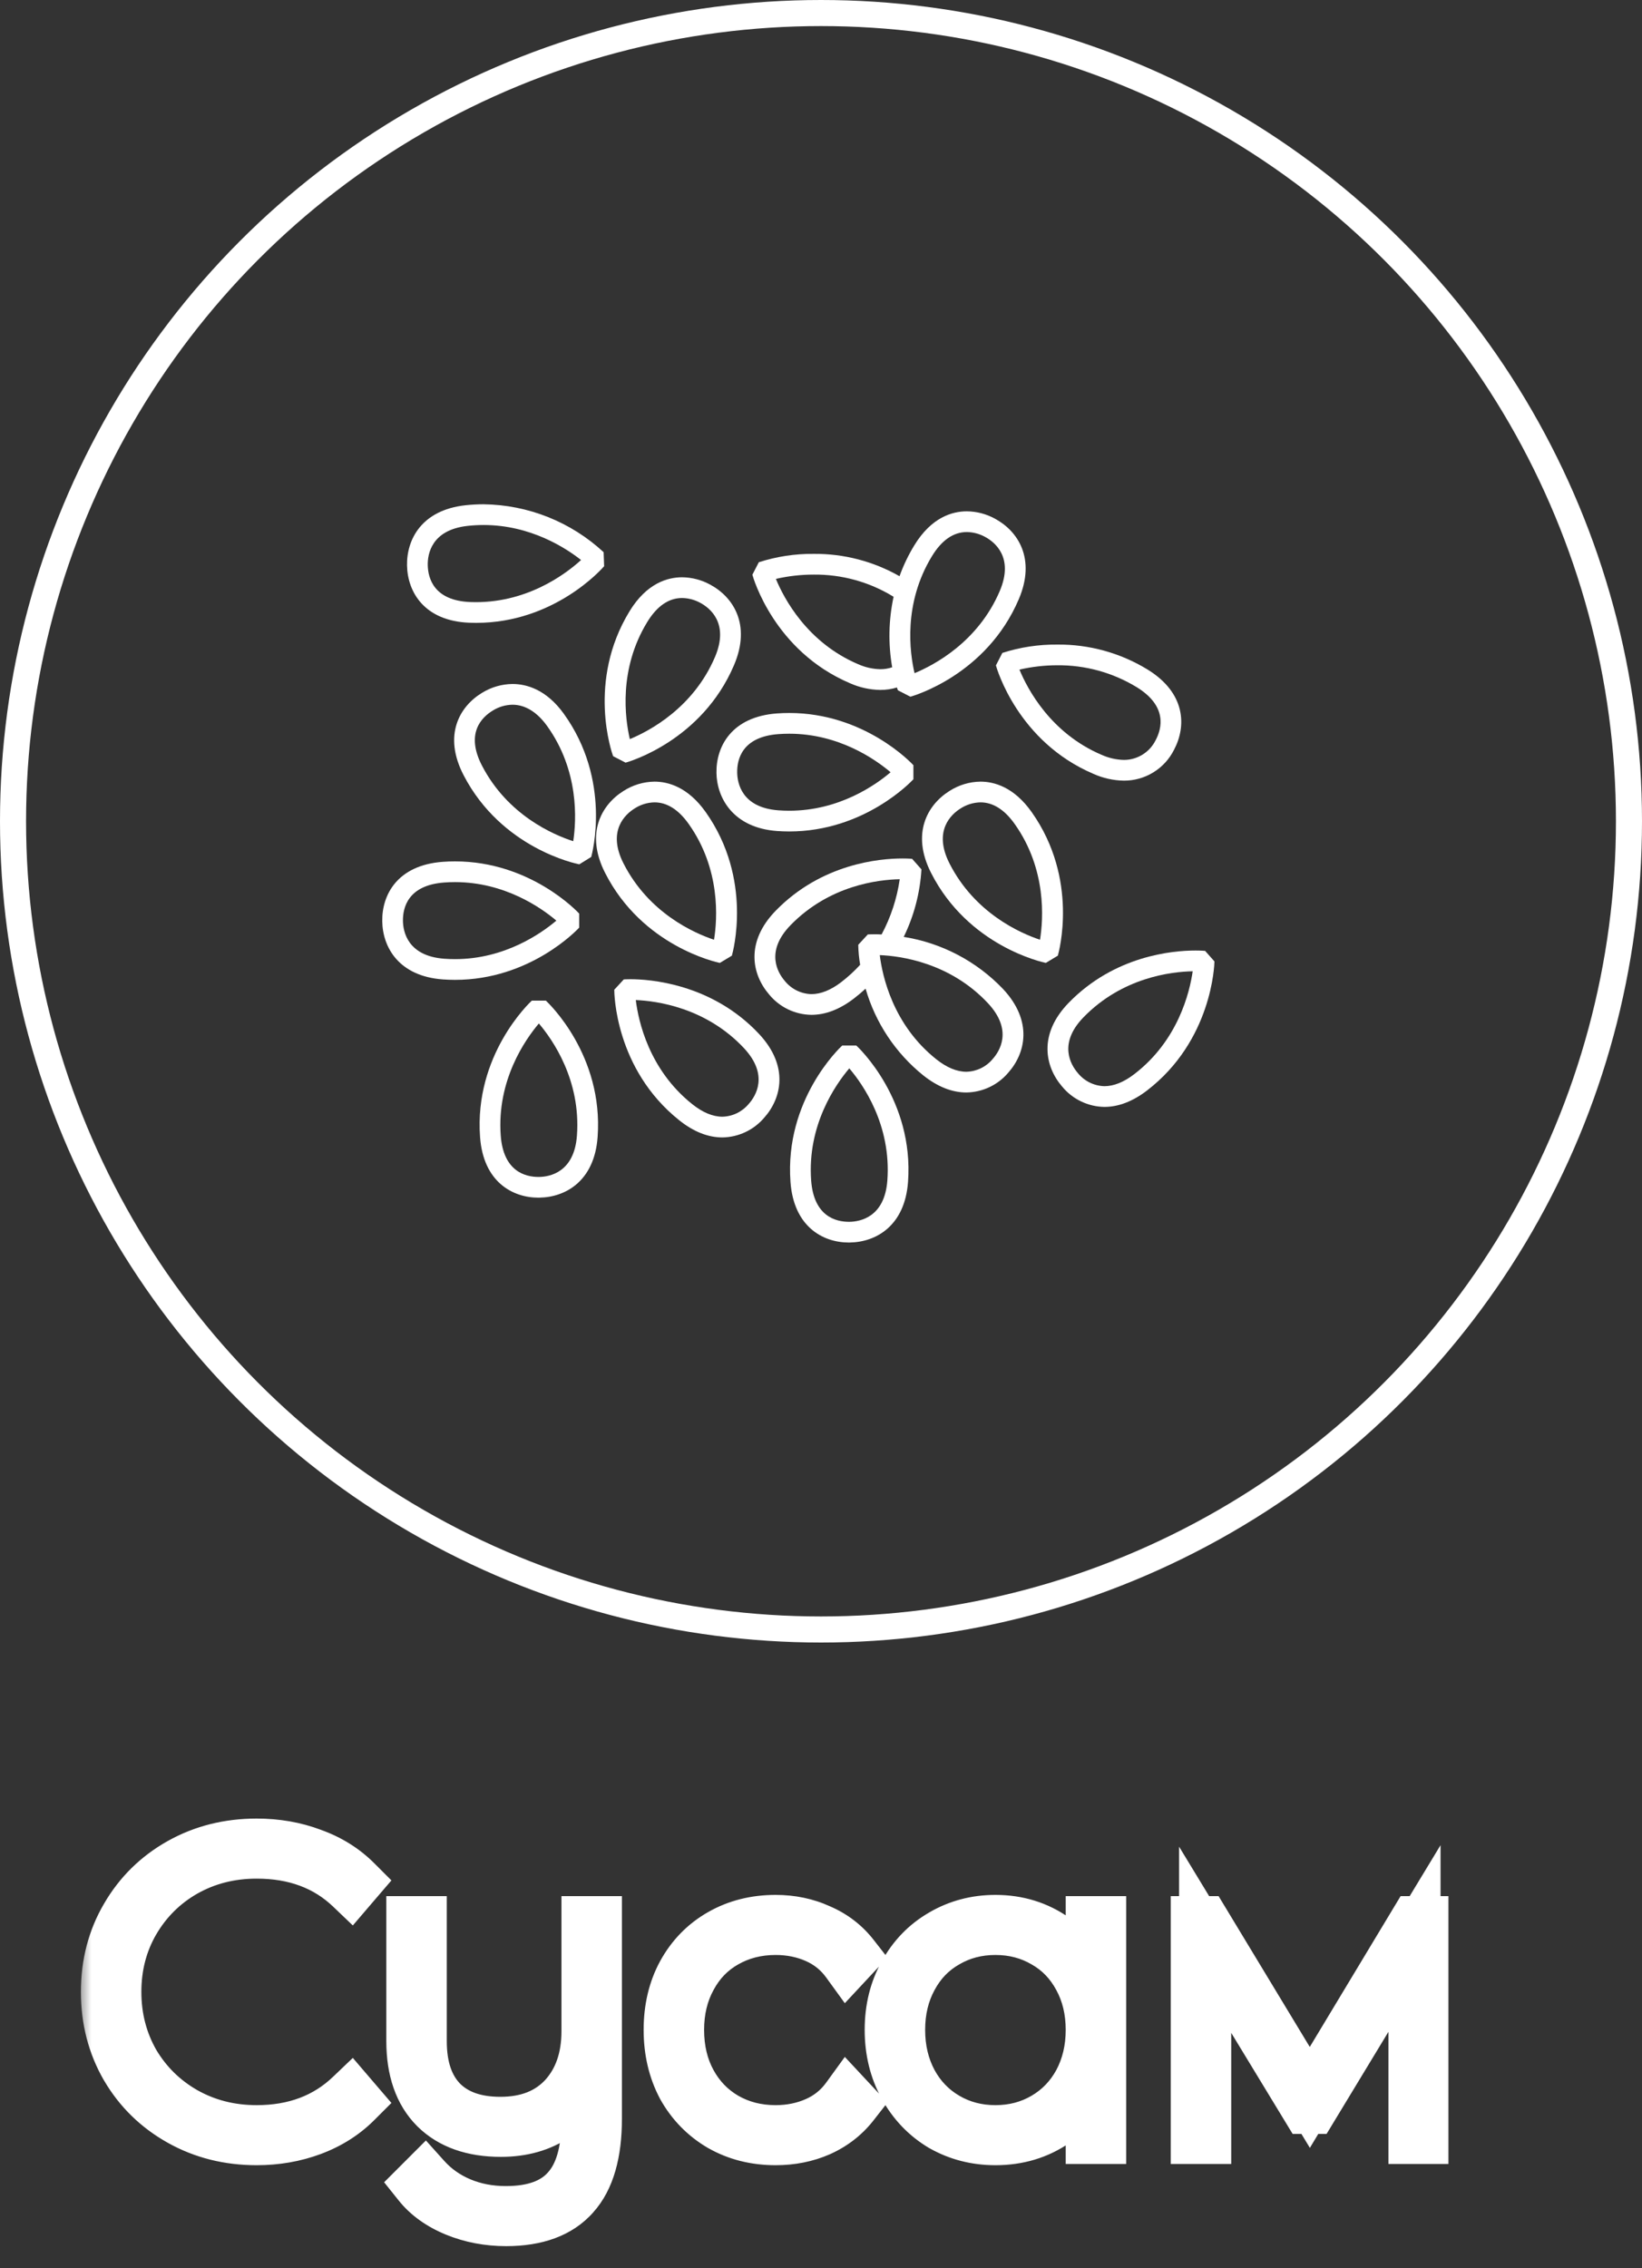
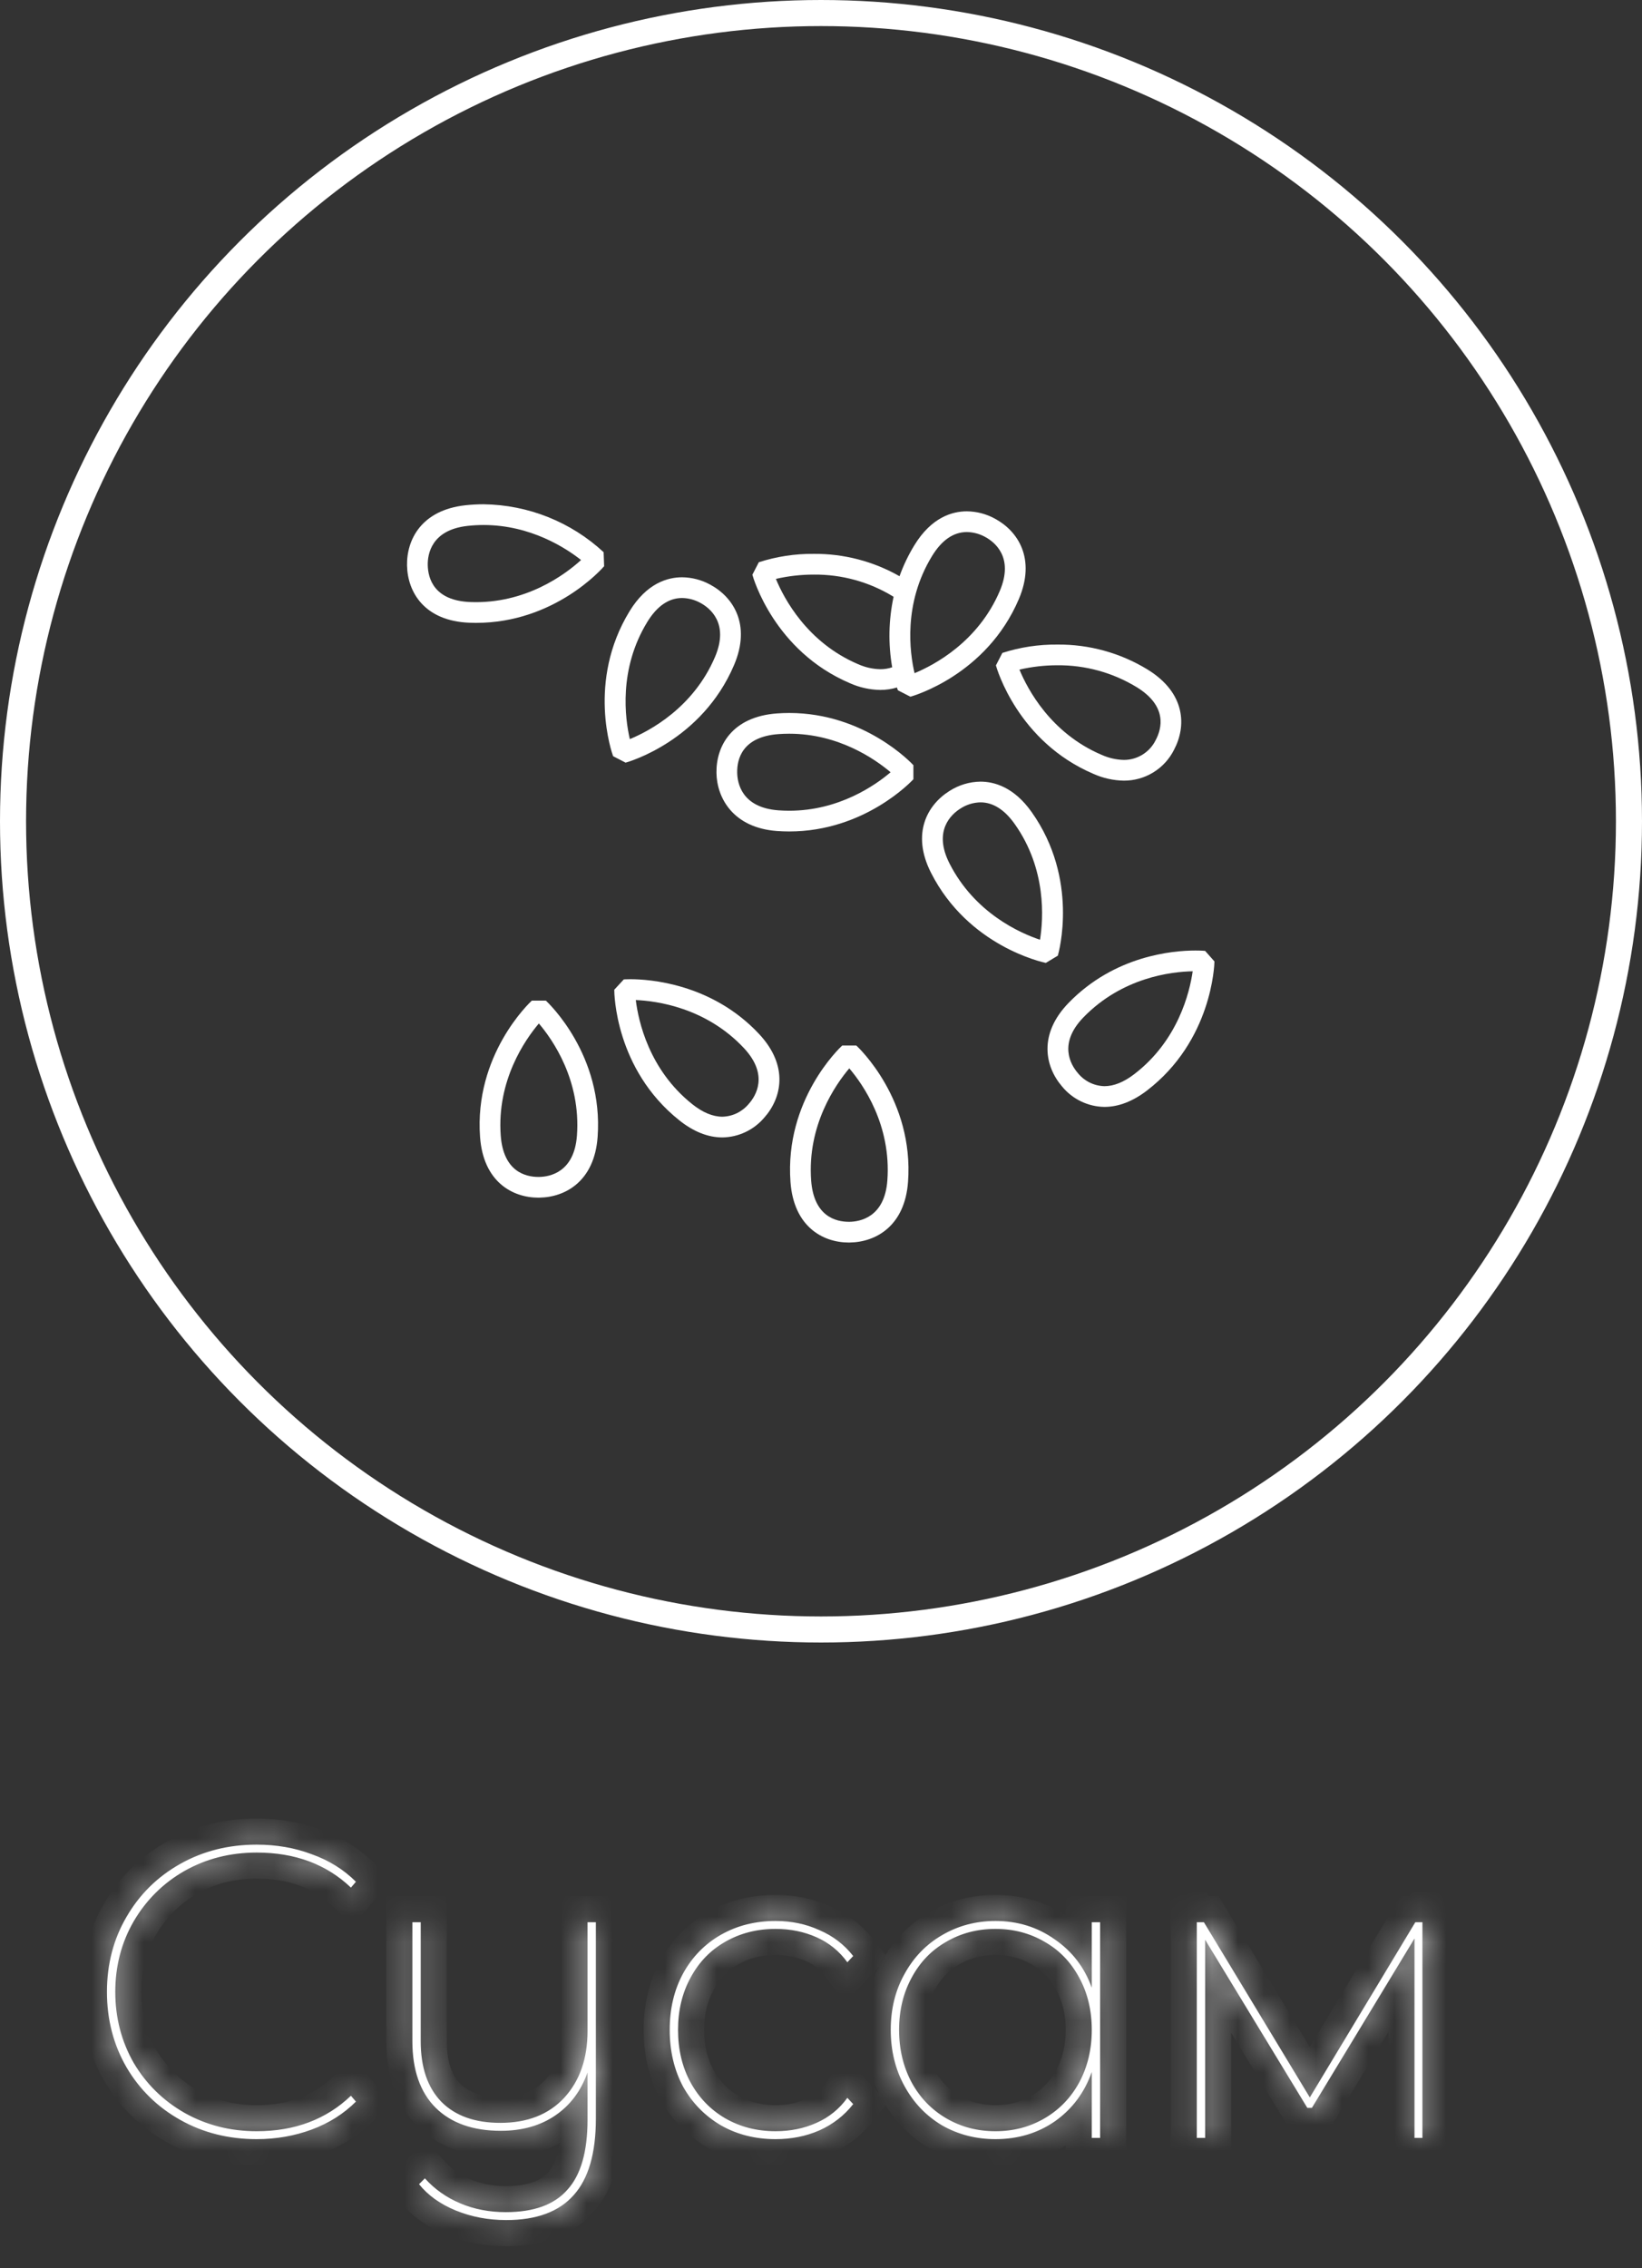
<svg xmlns="http://www.w3.org/2000/svg" width="63" height="87" viewBox="0 0 63 87" fill="none">
  <rect x="0" y="0" width="63" height="87" fill="#333333" stroke="none" />
  <circle cx="31.5" cy="31.5" r="31" stroke="white" />
  <mask id="path-2-outside-1_361_1220" maskUnits="userSpaceOnUse" x="3" y="69" width="53" height="18" fill="black">
-     <rect fill="white" x="3" y="69" width="53" height="18" />
    <path d="M9.848 82.048C8.771 82.048 7.795 81.803 6.92 81.312C6.045 80.821 5.357 80.149 4.856 79.296C4.355 78.432 4.104 77.467 4.104 76.4C4.104 75.333 4.355 74.373 4.856 73.52C5.357 72.656 6.045 71.979 6.92 71.488C7.795 70.997 8.771 70.752 9.848 70.752C10.605 70.752 11.309 70.875 11.96 71.12C12.621 71.355 13.187 71.707 13.656 72.176L13.464 72.4C12.525 71.504 11.32 71.056 9.848 71.056C8.835 71.056 7.912 71.291 7.08 71.76C6.259 72.229 5.608 72.875 5.128 73.696C4.659 74.507 4.424 75.408 4.424 76.4C4.424 77.392 4.659 78.299 5.128 79.12C5.608 79.931 6.259 80.571 7.08 81.04C7.912 81.509 8.835 81.744 9.848 81.744C11.309 81.744 12.515 81.291 13.464 80.384L13.656 80.608C13.187 81.077 12.621 81.435 11.96 81.68C11.299 81.925 10.595 82.048 9.848 82.048ZM22.862 73.728V81.264C22.862 82.587 22.579 83.563 22.014 84.192C21.449 84.832 20.585 85.152 19.422 85.152C18.729 85.152 18.084 85.029 17.486 84.784C16.889 84.539 16.419 84.203 16.078 83.776L16.302 83.552C16.675 83.968 17.129 84.288 17.662 84.512C18.195 84.736 18.777 84.848 19.406 84.848C20.483 84.848 21.273 84.56 21.774 83.984C22.286 83.419 22.542 82.528 22.542 81.312V79.488C22.297 80.192 21.886 80.741 21.31 81.136C20.734 81.531 20.035 81.728 19.214 81.728C18.148 81.728 17.316 81.435 16.718 80.848C16.121 80.251 15.822 79.397 15.822 78.288V73.728H16.142V78.288C16.142 79.301 16.409 80.08 16.942 80.624C17.476 81.157 18.227 81.424 19.198 81.424C20.233 81.424 21.049 81.104 21.646 80.464C22.244 79.813 22.542 78.96 22.542 77.904V73.728H22.862ZM29.759 82.048C28.98 82.048 28.282 81.872 27.663 81.52C27.044 81.157 26.559 80.661 26.207 80.032C25.866 79.392 25.695 78.667 25.695 77.856C25.695 77.045 25.866 76.325 26.207 75.696C26.559 75.056 27.044 74.56 27.663 74.208C28.282 73.856 28.98 73.68 29.759 73.68C30.367 73.68 30.927 73.797 31.439 74.032C31.962 74.256 32.394 74.587 32.735 75.024L32.511 75.264C32.202 74.837 31.807 74.517 31.327 74.304C30.847 74.091 30.325 73.984 29.759 73.984C29.044 73.984 28.399 74.149 27.823 74.48C27.258 74.8 26.815 75.259 26.495 75.856C26.175 76.443 26.015 77.109 26.015 77.856C26.015 78.613 26.175 79.285 26.495 79.872C26.815 80.459 27.258 80.917 27.823 81.248C28.399 81.579 29.044 81.744 29.759 81.744C30.325 81.744 30.847 81.637 31.327 81.424C31.807 81.211 32.202 80.891 32.511 80.464L32.735 80.704C32.394 81.141 31.962 81.477 31.439 81.712C30.927 81.936 30.367 82.048 29.759 82.048ZM42.209 73.728V82H41.889V79.472C41.611 80.261 41.142 80.891 40.48 81.36C39.819 81.819 39.056 82.048 38.193 82.048C37.446 82.048 36.763 81.872 36.145 81.52C35.536 81.157 35.056 80.656 34.705 80.016C34.352 79.376 34.176 78.656 34.176 77.856C34.176 77.056 34.352 76.341 34.705 75.712C35.056 75.072 35.536 74.576 36.145 74.224C36.763 73.861 37.446 73.68 38.193 73.68C39.046 73.68 39.803 73.915 40.465 74.384C41.136 74.843 41.611 75.461 41.889 76.24V73.728H42.209ZM38.193 81.744C38.886 81.744 39.515 81.579 40.081 81.248C40.646 80.917 41.089 80.459 41.408 79.872C41.728 79.275 41.889 78.603 41.889 77.856C41.889 77.109 41.728 76.443 41.408 75.856C41.089 75.259 40.646 74.8 40.081 74.48C39.515 74.149 38.886 73.984 38.193 73.984C37.499 73.984 36.87 74.149 36.304 74.48C35.739 74.8 35.297 75.259 34.977 75.856C34.657 76.443 34.496 77.109 34.496 77.856C34.496 78.603 34.657 79.275 34.977 79.872C35.297 80.459 35.739 80.917 36.304 81.248C36.87 81.579 37.499 81.744 38.193 81.744ZM54.575 73.728V82H54.271V74.352L50.335 80.848H50.159L46.239 74.4V82H45.919V73.728H46.191L50.255 80.448L54.303 73.728H54.575Z" />
  </mask>
  <path d="M9.848 82.048C8.771 82.048 7.795 81.803 6.92 81.312C6.045 80.821 5.357 80.149 4.856 79.296C4.355 78.432 4.104 77.467 4.104 76.4C4.104 75.333 4.355 74.373 4.856 73.52C5.357 72.656 6.045 71.979 6.92 71.488C7.795 70.997 8.771 70.752 9.848 70.752C10.605 70.752 11.309 70.875 11.96 71.12C12.621 71.355 13.187 71.707 13.656 72.176L13.464 72.4C12.525 71.504 11.32 71.056 9.848 71.056C8.835 71.056 7.912 71.291 7.08 71.76C6.259 72.229 5.608 72.875 5.128 73.696C4.659 74.507 4.424 75.408 4.424 76.4C4.424 77.392 4.659 78.299 5.128 79.12C5.608 79.931 6.259 80.571 7.08 81.04C7.912 81.509 8.835 81.744 9.848 81.744C11.309 81.744 12.515 81.291 13.464 80.384L13.656 80.608C13.187 81.077 12.621 81.435 11.96 81.68C11.299 81.925 10.595 82.048 9.848 82.048ZM22.862 73.728V81.264C22.862 82.587 22.579 83.563 22.014 84.192C21.449 84.832 20.585 85.152 19.422 85.152C18.729 85.152 18.084 85.029 17.486 84.784C16.889 84.539 16.419 84.203 16.078 83.776L16.302 83.552C16.675 83.968 17.129 84.288 17.662 84.512C18.195 84.736 18.777 84.848 19.406 84.848C20.483 84.848 21.273 84.56 21.774 83.984C22.286 83.419 22.542 82.528 22.542 81.312V79.488C22.297 80.192 21.886 80.741 21.31 81.136C20.734 81.531 20.035 81.728 19.214 81.728C18.148 81.728 17.316 81.435 16.718 80.848C16.121 80.251 15.822 79.397 15.822 78.288V73.728H16.142V78.288C16.142 79.301 16.409 80.08 16.942 80.624C17.476 81.157 18.227 81.424 19.198 81.424C20.233 81.424 21.049 81.104 21.646 80.464C22.244 79.813 22.542 78.96 22.542 77.904V73.728H22.862ZM29.759 82.048C28.98 82.048 28.282 81.872 27.663 81.52C27.044 81.157 26.559 80.661 26.207 80.032C25.866 79.392 25.695 78.667 25.695 77.856C25.695 77.045 25.866 76.325 26.207 75.696C26.559 75.056 27.044 74.56 27.663 74.208C28.282 73.856 28.98 73.68 29.759 73.68C30.367 73.68 30.927 73.797 31.439 74.032C31.962 74.256 32.394 74.587 32.735 75.024L32.511 75.264C32.202 74.837 31.807 74.517 31.327 74.304C30.847 74.091 30.325 73.984 29.759 73.984C29.044 73.984 28.399 74.149 27.823 74.48C27.258 74.8 26.815 75.259 26.495 75.856C26.175 76.443 26.015 77.109 26.015 77.856C26.015 78.613 26.175 79.285 26.495 79.872C26.815 80.459 27.258 80.917 27.823 81.248C28.399 81.579 29.044 81.744 29.759 81.744C30.325 81.744 30.847 81.637 31.327 81.424C31.807 81.211 32.202 80.891 32.511 80.464L32.735 80.704C32.394 81.141 31.962 81.477 31.439 81.712C30.927 81.936 30.367 82.048 29.759 82.048ZM42.209 73.728V82H41.889V79.472C41.611 80.261 41.142 80.891 40.48 81.36C39.819 81.819 39.056 82.048 38.193 82.048C37.446 82.048 36.763 81.872 36.145 81.52C35.536 81.157 35.056 80.656 34.705 80.016C34.352 79.376 34.176 78.656 34.176 77.856C34.176 77.056 34.352 76.341 34.705 75.712C35.056 75.072 35.536 74.576 36.145 74.224C36.763 73.861 37.446 73.68 38.193 73.68C39.046 73.68 39.803 73.915 40.465 74.384C41.136 74.843 41.611 75.461 41.889 76.24V73.728H42.209ZM38.193 81.744C38.886 81.744 39.515 81.579 40.081 81.248C40.646 80.917 41.089 80.459 41.408 79.872C41.728 79.275 41.889 78.603 41.889 77.856C41.889 77.109 41.728 76.443 41.408 75.856C41.089 75.259 40.646 74.8 40.081 74.48C39.515 74.149 38.886 73.984 38.193 73.984C37.499 73.984 36.87 74.149 36.304 74.48C35.739 74.8 35.297 75.259 34.977 75.856C34.657 76.443 34.496 77.109 34.496 77.856C34.496 78.603 34.657 79.275 34.977 79.872C35.297 80.459 35.739 80.917 36.304 81.248C36.87 81.579 37.499 81.744 38.193 81.744ZM54.575 73.728V82H54.271V74.352L50.335 80.848H50.159L46.239 74.4V82H45.919V73.728H46.191L50.255 80.448L54.303 73.728H54.575Z" fill="white" />
  <path d="M6.92 81.312L6.431 82.184L6.431 82.184L6.92 81.312ZM4.856 79.296L3.991 79.798L3.994 79.802L4.856 79.296ZM4.856 73.52L5.718 74.027L5.721 74.022L4.856 73.52ZM6.92 71.488L6.431 70.616L6.431 70.616L6.92 71.488ZM11.96 71.12L11.607 72.056L11.616 72.059L11.626 72.062L11.96 71.12ZM13.656 72.176L14.415 72.827L15.018 72.124L14.363 71.469L13.656 72.176ZM13.464 72.4L12.774 73.123L13.537 73.852L14.223 73.051L13.464 72.4ZM7.08 71.76L6.589 70.889L6.584 70.892L7.08 71.76ZM5.128 73.696L4.265 73.191L4.263 73.195L5.128 73.696ZM5.128 79.12L4.26 79.616L4.264 79.623L4.268 79.629L5.128 79.12ZM7.08 81.04L6.584 81.908L6.589 81.911L7.08 81.04ZM13.464 80.384L14.223 79.733L13.537 78.932L12.773 79.661L13.464 80.384ZM13.656 80.608L14.363 81.315L15.018 80.66L14.415 79.957L13.656 80.608ZM11.96 81.68L11.612 80.742L11.612 80.742L11.96 81.68ZM9.848 82.048V81.048C8.929 81.048 8.123 80.841 7.409 80.44L6.92 81.312L6.431 82.184C7.466 82.765 8.612 83.048 9.848 83.048V82.048ZM6.92 81.312L7.409 80.44C6.687 80.035 6.129 79.488 5.718 78.79L4.856 79.296L3.994 79.802C4.586 80.811 5.404 81.608 6.431 82.184L6.92 81.312ZM4.856 79.296L5.721 78.794C5.314 78.093 5.104 77.303 5.104 76.4H4.104H3.104C3.104 77.631 3.395 78.771 3.991 79.798L4.856 79.296ZM4.104 76.4H5.104C5.104 75.497 5.314 74.714 5.718 74.026L4.856 73.52L3.994 73.013C3.395 74.032 3.104 75.17 3.104 76.4H4.104ZM4.856 73.52L5.721 74.022C6.132 73.313 6.69 72.764 7.409 72.36L6.92 71.488L6.431 70.616C5.401 71.194 4.583 71.999 3.991 73.018L4.856 73.52ZM6.92 71.488L7.409 72.36C8.123 71.96 8.929 71.752 9.848 71.752V70.752V69.752C8.612 69.752 7.466 70.035 6.431 70.616L6.92 71.488ZM9.848 70.752V71.752C10.496 71.752 11.079 71.856 11.607 72.056L11.96 71.12L12.313 70.184C11.54 69.893 10.715 69.752 9.848 69.752V70.752ZM11.96 71.12L11.626 72.062C12.155 72.25 12.591 72.525 12.949 72.883L13.656 72.176L14.363 71.469C13.783 70.888 13.088 70.459 12.294 70.178L11.96 71.12ZM13.656 72.176L12.897 71.525L12.705 71.749L13.464 72.4L14.223 73.051L14.415 72.827L13.656 72.176ZM13.464 72.4L14.155 71.677C13.004 70.579 11.54 70.056 9.848 70.056V71.056V72.056C11.1 72.056 12.046 72.429 12.774 73.123L13.464 72.4ZM9.848 71.056V70.056C8.673 70.056 7.58 70.33 6.589 70.889L7.08 71.76L7.571 72.631C8.244 72.251 8.996 72.056 9.848 72.056V71.056ZM7.08 71.76L6.584 70.892C5.609 71.449 4.833 72.22 4.265 73.191L5.128 73.696L5.991 74.201C6.383 73.53 6.908 73.01 7.576 72.628L7.08 71.76ZM5.128 73.696L4.263 73.195C3.7 74.167 3.424 75.243 3.424 76.4H4.424H5.424C5.424 75.573 5.617 74.846 5.993 74.197L5.128 73.696ZM4.424 76.4H3.424C3.424 77.557 3.7 78.636 4.26 79.616L5.128 79.12L5.996 78.624C5.618 77.961 5.424 77.227 5.424 76.4H4.424ZM5.128 79.12L4.268 79.629C4.836 80.59 5.613 81.353 6.584 81.908L7.08 81.04L7.576 80.172C6.905 79.788 6.38 79.271 5.988 78.611L5.128 79.12ZM7.08 81.04L6.589 81.911C7.58 82.47 8.673 82.744 9.848 82.744V81.744V80.744C8.996 80.744 8.244 80.549 7.571 80.169L7.08 81.04ZM9.848 81.744V82.744C11.535 82.744 12.998 82.212 14.155 81.107L13.464 80.384L12.773 79.661C12.032 80.369 11.084 80.744 9.848 80.744V81.744ZM13.464 80.384L12.705 81.035L12.897 81.259L13.656 80.608L14.415 79.957L14.223 79.733L13.464 80.384ZM13.656 80.608L12.949 79.901C12.588 80.262 12.147 80.544 11.612 80.742L11.96 81.68L12.308 82.618C13.095 82.325 13.786 81.892 14.363 81.315L13.656 80.608ZM11.96 81.68L11.612 80.742C11.069 80.944 10.483 81.048 9.848 81.048V82.048V83.048C10.706 83.048 11.529 82.907 12.308 82.618L11.96 81.68ZM22.862 73.728H23.862V72.728H22.862V73.728ZM22.014 84.192L21.27 83.524L21.265 83.53L22.014 84.192ZM16.078 83.776L15.371 83.069L14.738 83.702L15.297 84.401L16.078 83.776ZM16.302 83.552L17.046 82.884L16.341 82.099L15.595 82.845L16.302 83.552ZM17.662 84.512L17.275 85.434L17.275 85.434L17.662 84.512ZM21.774 83.984L21.033 83.313L21.026 83.32L21.02 83.328L21.774 83.984ZM22.542 79.488H23.542L21.598 79.159L22.542 79.488ZM21.31 81.136L20.745 80.311L20.745 80.311L21.31 81.136ZM16.718 80.848L16.011 81.555L16.017 81.561L16.718 80.848ZM15.822 73.728V72.728H14.822V73.728H15.822ZM16.142 73.728H17.142V72.728H16.142V73.728ZM16.942 80.624L16.228 81.324L16.235 81.331L16.942 80.624ZM21.646 80.464L22.377 81.146L22.383 81.14L21.646 80.464ZM22.542 73.728V72.728H21.542V73.728H22.542ZM22.862 73.728H21.862V81.264H22.862H23.862V73.728H22.862ZM22.862 81.264H21.862C21.862 82.473 21.599 83.157 21.27 83.524L22.014 84.192L22.758 84.86C23.56 83.968 23.862 82.7 23.862 81.264H22.862ZM22.014 84.192L21.265 83.53C20.951 83.885 20.407 84.152 19.422 84.152V85.152V86.152C20.763 86.152 21.947 85.779 22.764 84.854L22.014 84.192ZM19.422 85.152V84.152C18.849 84.152 18.334 84.051 17.866 83.859L17.486 84.784L17.106 85.709C17.833 86.007 18.608 86.152 19.422 86.152V85.152ZM17.486 84.784L17.866 83.859C17.397 83.666 17.076 83.423 16.859 83.151L16.078 83.776L15.297 84.401C15.762 84.982 16.381 85.411 17.106 85.709L17.486 84.784ZM16.078 83.776L16.785 84.483L17.009 84.259L16.302 83.552L15.595 82.845L15.371 83.069L16.078 83.776ZM16.302 83.552L15.558 84.22C16.034 84.75 16.61 85.155 17.275 85.434L17.662 84.512L18.049 83.59C17.648 83.421 17.317 83.186 17.046 82.884L16.302 83.552ZM17.662 84.512L17.275 85.434C17.941 85.714 18.656 85.848 19.406 85.848V84.848V83.848C18.898 83.848 18.45 83.758 18.049 83.59L17.662 84.512ZM19.406 84.848V85.848C20.65 85.848 21.769 85.513 22.528 84.641L21.774 83.984L21.02 83.328C20.776 83.607 20.317 83.848 19.406 83.848V84.848ZM21.774 83.984L22.515 84.655C23.269 83.823 23.542 82.636 23.542 81.312H22.542H21.542C21.542 82.42 21.304 83.014 21.033 83.313L21.774 83.984ZM22.542 81.312H23.542V79.488H22.542H21.542V81.312H22.542ZM22.542 79.488L21.598 79.159C21.418 79.676 21.133 80.045 20.745 80.311L21.31 81.136L21.875 81.961C22.64 81.437 23.176 80.708 23.486 79.817L22.542 79.488ZM21.31 81.136L20.745 80.311C20.363 80.573 19.87 80.728 19.214 80.728V81.728V82.728C20.201 82.728 21.105 82.489 21.875 81.961L21.31 81.136ZM19.214 81.728V80.728C18.334 80.728 17.782 80.491 17.419 80.135L16.718 80.848L16.017 81.561C16.849 82.379 17.96 82.728 19.214 82.728V81.728ZM16.718 80.848L17.425 80.141C17.069 79.784 16.822 79.218 16.822 78.288H15.822H14.822C14.822 79.576 15.173 80.717 16.011 81.555L16.718 80.848ZM15.822 78.288H16.822V73.728H15.822H14.822V78.288H15.822ZM15.822 73.728V74.728H16.142V73.728V72.728H15.822V73.728ZM16.142 73.728H15.142V78.288H16.142H17.142V73.728H16.142ZM16.142 78.288H15.142C15.142 79.474 15.457 80.538 16.228 81.324L16.942 80.624L17.656 79.924C17.36 79.622 17.142 79.129 17.142 78.288H16.142ZM16.942 80.624L16.235 81.331C17.006 82.102 18.042 82.424 19.198 82.424V81.424V80.424C18.413 80.424 17.945 80.213 17.649 79.917L16.942 80.624ZM19.198 81.424V82.424C20.455 82.424 21.556 82.026 22.377 81.146L21.646 80.464L20.915 79.782C20.541 80.182 20.01 80.424 19.198 80.424V81.424ZM21.646 80.464L22.383 81.14C23.181 80.27 23.542 79.159 23.542 77.904H22.542H21.542C21.542 78.761 21.305 79.356 20.91 79.788L21.646 80.464ZM22.542 77.904H23.542V73.728H22.542H21.542V77.904H22.542ZM22.542 73.728V74.728H22.862V73.728V72.728H22.542V73.728ZM27.663 81.52L27.157 82.383L27.169 82.389L27.663 81.52ZM26.207 80.032L25.325 80.503L25.329 80.511L25.334 80.52L26.207 80.032ZM26.207 75.696L25.331 75.214L25.328 75.219L26.207 75.696ZM27.663 74.208L28.158 75.077L28.158 75.077L27.663 74.208ZM31.439 74.032L31.023 74.941L31.034 74.946L31.045 74.951L31.439 74.032ZM32.735 75.024L33.466 75.706L34.049 75.082L33.523 74.409L32.735 75.024ZM32.511 75.264L31.701 75.851L32.414 76.834L33.242 75.946L32.511 75.264ZM31.327 74.304L31.733 73.39L31.733 73.39L31.327 74.304ZM27.823 74.48L28.316 75.35L28.321 75.347L27.823 74.48ZM26.495 75.856L27.373 76.335L27.377 76.328L26.495 75.856ZM26.495 79.872L25.617 80.351L25.617 80.351L26.495 79.872ZM27.823 81.248L27.318 82.111L27.325 82.115L27.823 81.248ZM31.327 81.424L31.733 82.338L31.733 82.338L31.327 81.424ZM32.511 80.464L33.242 79.782L32.414 78.894L31.701 79.877L32.511 80.464ZM32.735 80.704L33.523 81.319L34.049 80.646L33.466 80.022L32.735 80.704ZM31.439 81.712L31.84 82.628L31.849 82.624L31.439 81.712ZM29.759 82.048V81.048C29.137 81.048 28.612 80.909 28.158 80.651L27.663 81.52L27.169 82.389C27.952 82.835 28.824 83.048 29.759 83.048V82.048ZM27.663 81.52L28.169 80.657C27.705 80.385 27.346 80.019 27.08 79.544L26.207 80.032L25.334 80.52C25.773 81.304 26.384 81.93 27.157 82.383L27.663 81.52ZM26.207 80.032L27.09 79.561C26.834 79.083 26.695 78.522 26.695 77.856H25.695H24.695C24.695 78.811 24.898 79.701 25.325 80.503L26.207 80.032ZM25.695 77.856H26.695C26.695 77.189 26.834 76.637 27.086 76.173L26.207 75.696L25.328 75.219C24.897 76.013 24.695 76.901 24.695 77.856H25.695ZM26.207 75.696L27.083 76.178C27.349 75.695 27.704 75.335 28.158 75.077L27.663 74.208L27.169 73.339C26.385 73.785 25.77 74.417 25.331 75.214L26.207 75.696ZM27.663 74.208L28.158 75.077C28.612 74.819 29.137 74.68 29.759 74.68V73.68V72.68C28.824 72.68 27.952 72.893 27.169 73.339L27.663 74.208ZM29.759 73.68V74.68C30.235 74.68 30.651 74.771 31.023 74.941L31.439 74.032L31.856 73.123C31.203 72.824 30.499 72.68 29.759 72.68V73.68ZM31.439 74.032L31.045 74.951C31.417 75.111 31.712 75.338 31.947 75.639L32.735 75.024L33.523 74.409C33.076 73.835 32.507 73.401 31.833 73.113L31.439 74.032ZM32.735 75.024L32.004 74.342L31.78 74.582L32.511 75.264L33.242 75.946L33.466 75.706L32.735 75.024ZM32.511 75.264L33.321 74.677C32.908 74.108 32.375 73.675 31.733 73.39L31.327 74.304L30.921 75.218C31.239 75.359 31.495 75.566 31.701 75.851L32.511 75.264ZM31.327 74.304L31.733 73.39C31.116 73.116 30.454 72.984 29.759 72.984V73.984V74.984C30.195 74.984 30.578 75.066 30.921 75.218L31.327 74.304ZM29.759 73.984V72.984C28.884 72.984 28.064 73.189 27.325 73.613L27.823 74.48L28.321 75.347C28.734 75.11 29.205 74.984 29.759 74.984V73.984ZM27.823 74.48L27.331 73.61C26.593 74.027 26.019 74.627 25.614 75.384L26.495 75.856L27.377 76.328C27.611 75.89 27.922 75.573 28.316 75.35L27.823 74.48ZM26.495 75.856L25.617 75.377C25.208 76.127 25.015 76.962 25.015 77.856H26.015H27.015C27.015 77.257 27.142 76.758 27.373 76.335L26.495 75.856ZM26.015 77.856H25.015C25.015 78.758 25.207 79.599 25.617 80.351L26.495 79.872L27.373 79.393C27.143 78.972 27.015 78.469 27.015 77.856H26.015ZM26.495 79.872L25.617 80.351C26.022 81.094 26.593 81.687 27.318 82.111L27.823 81.248L28.328 80.385C27.923 80.148 27.608 79.824 27.373 79.393L26.495 79.872ZM27.823 81.248L27.325 82.115C28.064 82.54 28.884 82.744 29.759 82.744V81.744V80.744C29.205 80.744 28.734 80.618 28.321 80.381L27.823 81.248ZM29.759 81.744V82.744C30.454 82.744 31.116 82.612 31.733 82.338L31.327 81.424L30.921 80.51C30.578 80.662 30.195 80.744 29.759 80.744V81.744ZM31.327 81.424L31.733 82.338C32.375 82.053 32.908 81.62 33.321 81.051L32.511 80.464L31.701 79.877C31.495 80.162 31.239 80.369 30.921 80.51L31.327 81.424ZM32.511 80.464L31.78 81.146L32.004 81.386L32.735 80.704L33.466 80.022L33.242 79.782L32.511 80.464ZM32.735 80.704L31.947 80.089C31.709 80.393 31.409 80.629 31.029 80.8L31.439 81.712L31.849 82.624C32.515 82.325 33.079 81.889 33.523 81.319L32.735 80.704ZM31.439 81.712L31.038 80.796C30.663 80.96 30.241 81.048 29.759 81.048V82.048V83.048C30.493 83.048 31.191 82.912 31.84 82.628L31.439 81.712ZM42.209 73.728H43.209V72.728H42.209V73.728ZM42.209 82V83H43.209V82H42.209ZM41.889 82H40.889V83H41.889V82ZM41.889 79.472H42.889L40.945 79.141L41.889 79.472ZM40.48 81.36L41.05 82.182L41.059 82.175L40.48 81.36ZM36.145 81.52L35.632 82.379L35.641 82.384L35.65 82.389L36.145 81.52ZM34.705 80.016L33.828 80.498L34.705 80.016ZM34.705 75.712L35.577 76.2L35.581 76.194L34.705 75.712ZM36.145 74.224L36.645 75.089L36.65 75.087L36.145 74.224ZM40.465 74.384L39.886 75.2L39.893 75.205L39.901 75.21L40.465 74.384ZM41.889 76.24L40.947 76.576L42.889 76.24H41.889ZM41.889 73.728V72.728H40.889V73.728H41.889ZM40.081 81.248L39.576 80.385L39.576 80.385L40.081 81.248ZM41.408 79.872L42.286 80.351L42.29 80.344L41.408 79.872ZM41.408 75.856L40.527 76.328L40.531 76.335L41.408 75.856ZM40.081 74.48L39.576 75.343L39.582 75.347L39.588 75.35L40.081 74.48ZM36.304 74.48L36.797 75.35L36.803 75.347L36.809 75.343L36.304 74.48ZM34.977 75.856L35.854 76.335L35.858 76.328L34.977 75.856ZM34.977 79.872L34.095 80.344L34.099 80.351L34.977 79.872ZM36.304 81.248L36.809 80.385L36.809 80.385L36.304 81.248ZM42.209 73.728H41.209V82H42.209H43.209V73.728H42.209ZM42.209 82V81H41.889V82V83H42.209V82ZM41.889 82H42.889V79.472H41.889H40.889V82H41.889ZM41.889 79.472L40.945 79.141C40.734 79.741 40.389 80.199 39.902 80.544L40.48 81.36L41.059 82.175C41.895 81.582 42.488 80.781 42.832 79.803L41.889 79.472ZM40.48 81.36L39.911 80.538C39.429 80.872 38.869 81.048 38.193 81.048V82.048V83.048C39.244 83.048 40.209 82.765 41.05 82.182L40.48 81.36ZM38.193 82.048V81.048C37.61 81.048 37.099 80.913 36.639 80.651L36.145 81.52L35.65 82.389C36.427 82.831 37.281 83.048 38.193 83.048V82.048ZM36.145 81.52L36.657 80.661C36.206 80.392 35.85 80.023 35.581 79.534L34.705 80.016L33.828 80.498C34.263 81.288 34.867 81.922 35.632 82.379L36.145 81.52ZM34.705 80.016L35.581 79.534C35.318 79.055 35.176 78.504 35.176 77.856H34.176H33.176C33.176 78.808 33.388 79.697 33.828 80.498L34.705 80.016ZM34.176 77.856H35.176C35.176 77.208 35.318 76.665 35.577 76.2L34.705 75.712L33.832 75.224C33.387 76.018 33.176 76.904 33.176 77.856H34.176ZM34.705 75.712L35.581 76.194C35.849 75.707 36.202 75.346 36.645 75.089L36.145 74.224L35.644 73.359C34.871 73.806 34.264 74.437 33.828 75.23L34.705 75.712ZM36.145 74.224L36.65 75.087C37.109 74.818 37.616 74.68 38.193 74.68V73.68V72.68C37.276 72.68 36.417 72.905 35.639 73.361L36.145 74.224ZM38.193 73.68V74.68C38.85 74.68 39.403 74.857 39.886 75.2L40.465 74.384L41.043 73.569C40.204 72.973 39.242 72.68 38.193 72.68V73.68ZM40.465 74.384L39.901 75.21C40.395 75.547 40.739 75.993 40.947 76.576L41.889 76.24L42.831 75.904C42.483 74.93 41.878 74.138 41.028 73.558L40.465 74.384ZM41.889 76.24H42.889V73.728H41.889H40.889V76.24H41.889ZM41.889 73.728V74.728H42.209V73.728V72.728H41.889V73.728ZM38.193 81.744V82.744C39.053 82.744 39.858 82.537 40.585 82.111L40.081 81.248L39.576 80.385C39.172 80.621 38.719 80.744 38.193 80.744V81.744ZM40.081 81.248L40.585 82.111C41.311 81.687 41.881 81.094 42.286 80.351L41.408 79.872L40.531 79.393C40.296 79.824 39.981 80.148 39.576 80.385L40.081 81.248ZM41.408 79.872L42.29 80.344C42.696 79.587 42.889 78.75 42.889 77.856H41.889H40.889C40.889 78.455 40.761 78.962 40.527 79.4L41.408 79.872ZM41.889 77.856H42.889C42.889 76.962 42.696 76.127 42.286 75.377L41.408 75.856L40.531 76.335C40.761 76.758 40.889 77.257 40.889 77.856H41.889ZM41.408 75.856L42.29 75.384C41.885 74.627 41.31 74.027 40.573 73.61L40.081 74.48L39.588 75.35C39.981 75.573 40.292 75.89 40.527 76.328L41.408 75.856ZM40.081 74.48L40.585 73.617C39.858 73.191 39.053 72.984 38.193 72.984V73.984V74.984C38.719 74.984 39.172 75.107 39.576 75.343L40.081 74.48ZM38.193 73.984V72.984C37.333 72.984 36.527 73.191 35.8 73.617L36.304 74.48L36.809 75.343C37.212 75.107 37.666 74.984 38.193 74.984V73.984ZM36.304 74.48L35.812 73.61C35.075 74.027 34.5 74.627 34.095 75.384L34.977 75.856L35.858 76.328C36.093 75.89 36.404 75.573 36.797 75.35L36.304 74.48ZM34.977 75.856L34.099 75.377C33.689 76.127 33.496 76.962 33.496 77.856H34.496H35.496C35.496 77.257 35.624 76.758 35.854 76.335L34.977 75.856ZM34.496 77.856H33.496C33.496 78.75 33.69 79.587 34.095 80.344L34.977 79.872L35.858 79.4C35.623 78.962 35.496 78.455 35.496 77.856H34.496ZM34.977 79.872L34.099 80.351C34.504 81.094 35.074 81.687 35.8 82.111L36.304 81.248L36.809 80.385C36.404 80.148 36.089 79.824 35.854 79.393L34.977 79.872ZM36.304 81.248L35.8 82.111C36.527 82.537 37.333 82.744 38.193 82.744V81.744V80.744C37.666 80.744 37.212 80.621 36.809 80.385L36.304 81.248ZM54.575 73.728H55.575V72.728H54.575V73.728ZM54.575 82V83H55.575V82H54.575ZM54.271 82H53.271V83H54.271V82ZM54.271 74.352H55.271V70.772L53.416 73.834L54.271 74.352ZM50.335 80.848V81.848H50.898L51.19 81.366L50.335 80.848ZM50.159 80.848L49.304 81.368L49.596 81.848H50.159V80.848ZM46.239 74.4L47.093 73.88L45.239 70.83V74.4H46.239ZM46.239 82V83H47.239V82H46.239ZM45.919 82H44.919V83H45.919V82ZM45.919 73.728V72.728H44.919V73.728H45.919ZM46.191 73.728L47.047 73.21L46.755 72.728H46.191V73.728ZM50.255 80.448L49.399 80.966L50.257 82.383L51.111 80.964L50.255 80.448ZM54.303 73.728V72.728H53.738L53.446 73.212L54.303 73.728ZM54.575 73.728H53.575V82H54.575H55.575V73.728H54.575ZM54.575 82V81H54.271V82V83H54.575V82ZM54.271 82H55.271V74.352H54.271H53.271V82H54.271ZM54.271 74.352L53.416 73.834L49.48 80.33L50.335 80.848L51.19 81.366L55.126 74.87L54.271 74.352ZM50.335 80.848V79.848H50.159V80.848V81.848H50.335V80.848ZM50.159 80.848L51.013 80.329L47.093 73.88L46.239 74.4L45.384 74.919L49.304 81.368L50.159 80.848ZM46.239 74.4H45.239V82H46.239H47.239V74.4H46.239ZM46.239 82V81H45.919V82V83H46.239V82ZM45.919 82H46.919V73.728H45.919H44.919V82H45.919ZM45.919 73.728V74.728H46.191V73.728V72.728H45.919V73.728ZM46.191 73.728L45.335 74.246L49.399 80.966L50.255 80.448L51.111 79.93L47.047 73.21L46.191 73.728ZM50.255 80.448L51.111 80.964L55.16 74.244L54.303 73.728L53.446 73.212L49.398 79.932L50.255 80.448ZM54.303 73.728V74.728H54.575V73.728V72.728H54.303V73.728Z" fill="white" mask="url(#path-2-outside-1_361_1220)" />
  <path d="M20.944 38.38H20.405C20.314 38.464 18.189 40.463 18.419 43.613C18.544 45.326 19.658 45.937 20.659 45.937L20.698 45.936C21.696 45.921 22.806 45.303 22.929 43.613C23.159 40.463 21.034 38.464 20.944 38.38ZM22.136 43.555C22.033 44.969 21.088 45.136 20.686 45.142L20.659 45.142C20.162 45.142 19.313 44.936 19.212 43.555C19.057 41.436 20.151 39.874 20.675 39.256C21.2 39.872 22.292 41.428 22.136 43.555Z" fill="white" />
-   <path d="M22.222 35.58L22.222 35.041C22.146 34.959 20.34 33.039 17.459 33.039C17.303 33.039 17.145 33.044 16.989 33.056C15.252 33.182 14.65 34.316 14.666 35.335C14.681 36.332 15.299 37.442 16.989 37.566C17.145 37.577 17.303 37.583 17.459 37.583C20.34 37.583 22.146 35.662 22.222 35.58ZM17.459 36.788C17.322 36.788 17.184 36.783 17.047 36.773C15.633 36.669 15.466 35.724 15.46 35.322C15.453 34.816 15.649 33.951 17.047 33.849C17.184 33.839 17.322 33.834 17.459 33.834C19.365 33.834 20.767 34.82 21.346 35.311C20.767 35.801 19.365 36.788 17.459 36.788Z" fill="white" />
  <path d="M24.192 37.558C24.035 37.558 23.943 37.565 23.933 37.566L23.568 37.962C23.568 38.085 23.594 41.003 26.064 42.971C26.609 43.406 27.165 43.627 27.717 43.627H27.718C28.022 43.622 28.322 43.553 28.598 43.423C28.874 43.294 29.119 43.106 29.317 42.875C29.983 42.132 30.282 40.897 29.124 39.659C27.301 37.71 24.888 37.558 24.192 37.558ZM28.725 42.344C28.601 42.492 28.447 42.612 28.274 42.697C28.1 42.781 27.91 42.827 27.717 42.832C27.35 42.832 26.96 42.67 26.559 42.35C24.898 41.026 24.493 39.162 24.394 38.358C25.188 38.39 27.084 38.642 28.544 40.202C29.512 41.237 28.993 42.045 28.725 42.344Z" fill="white" />
-   <path d="M27.618 36.933L28.08 36.655C28.114 36.536 28.9 33.727 27.076 31.148C26.392 30.183 25.631 29.98 25.113 29.98C24.691 29.985 24.279 30.109 23.924 30.337C23.078 30.865 22.447 31.968 23.215 33.478C24.645 36.294 27.497 36.908 27.618 36.933ZM24.346 31.011C24.574 30.862 24.84 30.78 25.113 30.775C25.594 30.775 26.036 31.055 26.427 31.608C27.654 33.342 27.525 35.244 27.396 36.045C26.628 35.788 24.89 35.02 23.923 33.118C23.281 31.855 24.005 31.224 24.346 31.011Z" fill="white" />
  <path d="M24.003 29.252C24.122 29.219 26.926 28.415 28.164 25.509C28.828 23.95 28.125 22.892 27.245 22.422C26.915 22.242 26.547 22.146 26.171 22.142C25.614 22.142 24.813 22.368 24.155 23.444C22.508 26.139 23.481 28.89 23.524 29.005L24.003 29.252ZM24.833 23.859C25.207 23.247 25.657 22.937 26.171 22.937C26.416 22.941 26.656 23.005 26.87 23.123C27.224 23.313 27.988 23.894 27.433 25.198C26.601 27.151 24.915 28.039 24.165 28.349C23.982 27.558 23.726 25.67 24.833 23.859Z" fill="white" />
-   <path d="M19.664 26.235C19.257 26.239 18.859 26.353 18.511 26.564C17.636 27.086 16.986 28.193 17.79 29.738C19.246 32.541 22.104 33.128 22.225 33.152L22.684 32.869C22.717 32.75 23.477 29.933 21.629 27.372C20.951 26.433 20.186 26.235 19.664 26.235ZM21.994 32.265C21.224 32.016 19.479 31.264 18.495 29.371C17.848 28.127 18.482 27.507 18.918 27.247C19.142 27.109 19.4 27.034 19.664 27.03C20.147 27.03 20.603 27.309 20.985 27.837C22.227 29.56 22.116 31.463 21.994 32.265Z" fill="white" />
  <path d="M32.854 40.101H32.315C32.224 40.184 30.099 42.184 30.329 45.334C30.454 47.047 31.568 47.658 32.569 47.658L32.608 47.657C33.606 47.642 34.716 47.024 34.839 45.334C35.069 42.184 32.944 40.184 32.854 40.101ZM34.046 45.276C33.943 46.69 32.998 46.856 32.596 46.863L32.569 46.863C32.072 46.863 31.223 46.657 31.122 45.276C30.967 43.157 32.061 41.595 32.585 40.977C33.11 41.593 34.202 43.148 34.046 45.276Z" fill="white" />
  <path d="M30.282 27.347C30.127 27.347 29.968 27.353 29.812 27.364C28.075 27.491 27.473 28.624 27.489 29.643C27.503 30.595 28.12 31.75 29.812 31.874C29.968 31.885 30.126 31.891 30.282 31.891H30.282C33.164 31.891 34.97 29.97 35.045 29.889L35.045 29.349C34.97 29.268 33.164 27.347 30.282 27.347ZM30.282 31.096C30.146 31.096 30.007 31.091 29.87 31.081C28.456 30.978 28.29 30.033 28.284 29.631C28.276 29.124 28.472 28.259 29.87 28.157C30.007 28.147 30.146 28.142 30.282 28.142C32.19 28.142 33.592 29.13 34.17 29.62C33.594 30.11 32.198 31.096 30.282 31.096Z" fill="white" />
-   <path d="M34.674 35.935C35.07 35.125 35.3 34.245 35.354 33.345L34.996 32.941C34.981 32.94 34.849 32.927 34.625 32.927C33.749 32.927 31.524 33.123 29.764 34.929C28.581 36.144 28.856 37.384 29.507 38.14C29.704 38.382 29.951 38.577 30.232 38.713C30.513 38.848 30.82 38.921 31.132 38.925C31.67 38.925 32.217 38.716 32.757 38.303C32.918 38.179 33.069 38.052 33.211 37.921C33.589 39.231 34.362 40.393 35.425 41.248C35.97 41.682 36.527 41.903 37.078 41.903H37.079C37.383 41.898 37.684 41.829 37.959 41.699C38.235 41.57 38.48 41.383 38.678 41.151C39.344 40.408 39.643 39.173 38.486 37.935C37.469 36.869 36.13 36.166 34.674 35.935ZM33.295 35.842L32.929 36.238C32.934 36.495 32.959 36.752 33.002 37.005C32.779 37.248 32.536 37.471 32.274 37.672C31.876 37.976 31.492 38.13 31.132 38.13C30.934 38.125 30.741 38.077 30.564 37.989C30.387 37.901 30.232 37.776 30.109 37.622C29.847 37.317 29.344 36.5 30.333 35.484C31.817 33.961 33.685 33.739 34.521 33.723C34.414 34.464 34.178 35.181 33.825 35.842C33.718 35.836 33.626 35.834 33.553 35.834C33.397 35.834 33.305 35.841 33.295 35.842ZM38.086 40.62C37.962 40.769 37.809 40.889 37.635 40.973C37.461 41.057 37.272 41.103 37.079 41.108H37.078C36.711 41.108 36.322 40.946 35.92 40.626C34.259 39.302 33.854 37.438 33.755 36.634C34.549 36.666 36.445 36.918 37.905 38.478C38.873 39.514 38.354 40.321 38.086 40.62Z" fill="white" />
  <path d="M39.583 31.148C38.9 30.183 38.139 29.98 37.62 29.98C37.198 29.985 36.787 30.109 36.431 30.337C35.585 30.865 34.954 31.968 35.722 33.478C37.152 36.294 40.005 36.908 40.125 36.933L40.587 36.655C40.621 36.536 41.407 33.727 39.583 31.148ZM39.903 36.045C39.135 35.788 37.397 35.02 36.43 33.118C35.788 31.855 36.512 31.224 36.852 31.011C37.081 30.862 37.347 30.78 37.62 30.775C38.101 30.775 38.543 31.055 38.934 31.608C40.161 33.341 40.032 35.244 39.903 36.045Z" fill="white" />
  <path d="M38.211 25.522C38.244 25.641 39.049 28.445 41.955 29.683C42.321 29.847 42.717 29.935 43.119 29.942C43.517 29.944 43.909 29.835 44.248 29.627C44.588 29.419 44.863 29.12 45.042 28.764C45.522 27.866 45.505 26.582 44.02 25.674C42.98 25.041 41.784 24.711 40.566 24.723C39.851 24.716 39.139 24.824 38.458 25.043L38.211 25.522ZM40.566 25.517C41.637 25.507 42.69 25.796 43.605 26.352C44.801 27.083 44.579 27.942 44.34 28.389C44.228 28.617 44.054 28.809 43.838 28.943C43.622 29.077 43.373 29.148 43.119 29.147C42.825 29.14 42.535 29.073 42.266 28.952C40.312 28.12 39.424 26.432 39.114 25.683C39.59 25.573 40.077 25.517 40.566 25.517Z" fill="white" />
  <path d="M32.61 26.205C32.977 26.369 33.373 26.456 33.774 26.463C33.991 26.463 34.206 26.432 34.414 26.369C34.432 26.428 34.445 26.465 34.449 26.476L34.929 26.723C35.047 26.69 37.852 25.885 39.09 22.98C39.754 21.421 39.05 20.363 38.17 19.892C37.841 19.712 37.472 19.616 37.097 19.612C36.54 19.612 35.739 19.838 35.081 20.915C34.852 21.29 34.661 21.687 34.513 22.101C33.511 21.53 32.375 21.234 31.221 21.244C30.506 21.237 29.794 21.346 29.114 21.565L28.867 22.044C28.899 22.163 29.704 24.967 32.61 26.205ZM35.759 21.329C36.133 20.717 36.583 20.407 37.097 20.407C37.342 20.411 37.582 20.475 37.796 20.593C38.15 20.783 38.914 21.364 38.359 22.668C37.526 24.622 35.839 25.51 35.089 25.82C34.905 25.032 34.647 23.149 35.759 21.329ZM31.221 22.039C32.292 22.028 33.345 22.318 34.26 22.874C34.269 22.879 34.276 22.884 34.285 22.89C34.093 23.779 34.075 24.697 34.231 25.594C34.084 25.644 33.93 25.669 33.774 25.668C33.48 25.661 33.19 25.595 32.921 25.474C30.967 24.641 30.078 22.953 29.769 22.204C30.245 22.094 30.733 22.039 31.221 22.039Z" fill="white" />
  <path d="M46.238 36.472C46.223 36.471 46.091 36.458 45.867 36.458C44.991 36.458 42.766 36.653 41.006 38.46C39.824 39.674 40.098 40.915 40.748 41.671C40.946 41.913 41.193 42.108 41.474 42.243C41.755 42.379 42.062 42.452 42.374 42.456C42.912 42.456 43.459 42.246 43.999 41.834C46.508 39.915 46.593 36.999 46.596 36.876L46.238 36.472ZM43.516 41.202C43.118 41.507 42.734 41.661 42.374 41.661C42.176 41.656 41.983 41.608 41.806 41.52C41.629 41.432 41.474 41.307 41.351 41.153C41.089 40.848 40.586 40.03 41.575 39.015C43.058 37.493 44.925 37.27 45.761 37.254C45.646 38.057 45.203 39.912 43.516 41.202Z" fill="white" />
  <path d="M18.02 23.886C18.102 23.89 18.183 23.891 18.264 23.891C21.277 23.891 23.103 21.807 23.179 21.718L23.16 21.18C21.906 20.018 20.265 19.363 18.555 19.342C18.323 19.342 18.092 19.354 17.861 19.379C16.176 19.562 15.598 20.693 15.617 21.691C15.638 22.709 16.28 23.821 18.02 23.886ZM17.947 20.17C18.149 20.148 18.352 20.137 18.555 20.137C20.362 20.137 21.72 21.026 22.294 21.48C21.693 22.026 20.172 23.172 18.049 23.092C16.648 23.039 16.422 22.181 16.412 21.675C16.404 21.273 16.538 20.323 17.947 20.17Z" fill="white" />
</svg>